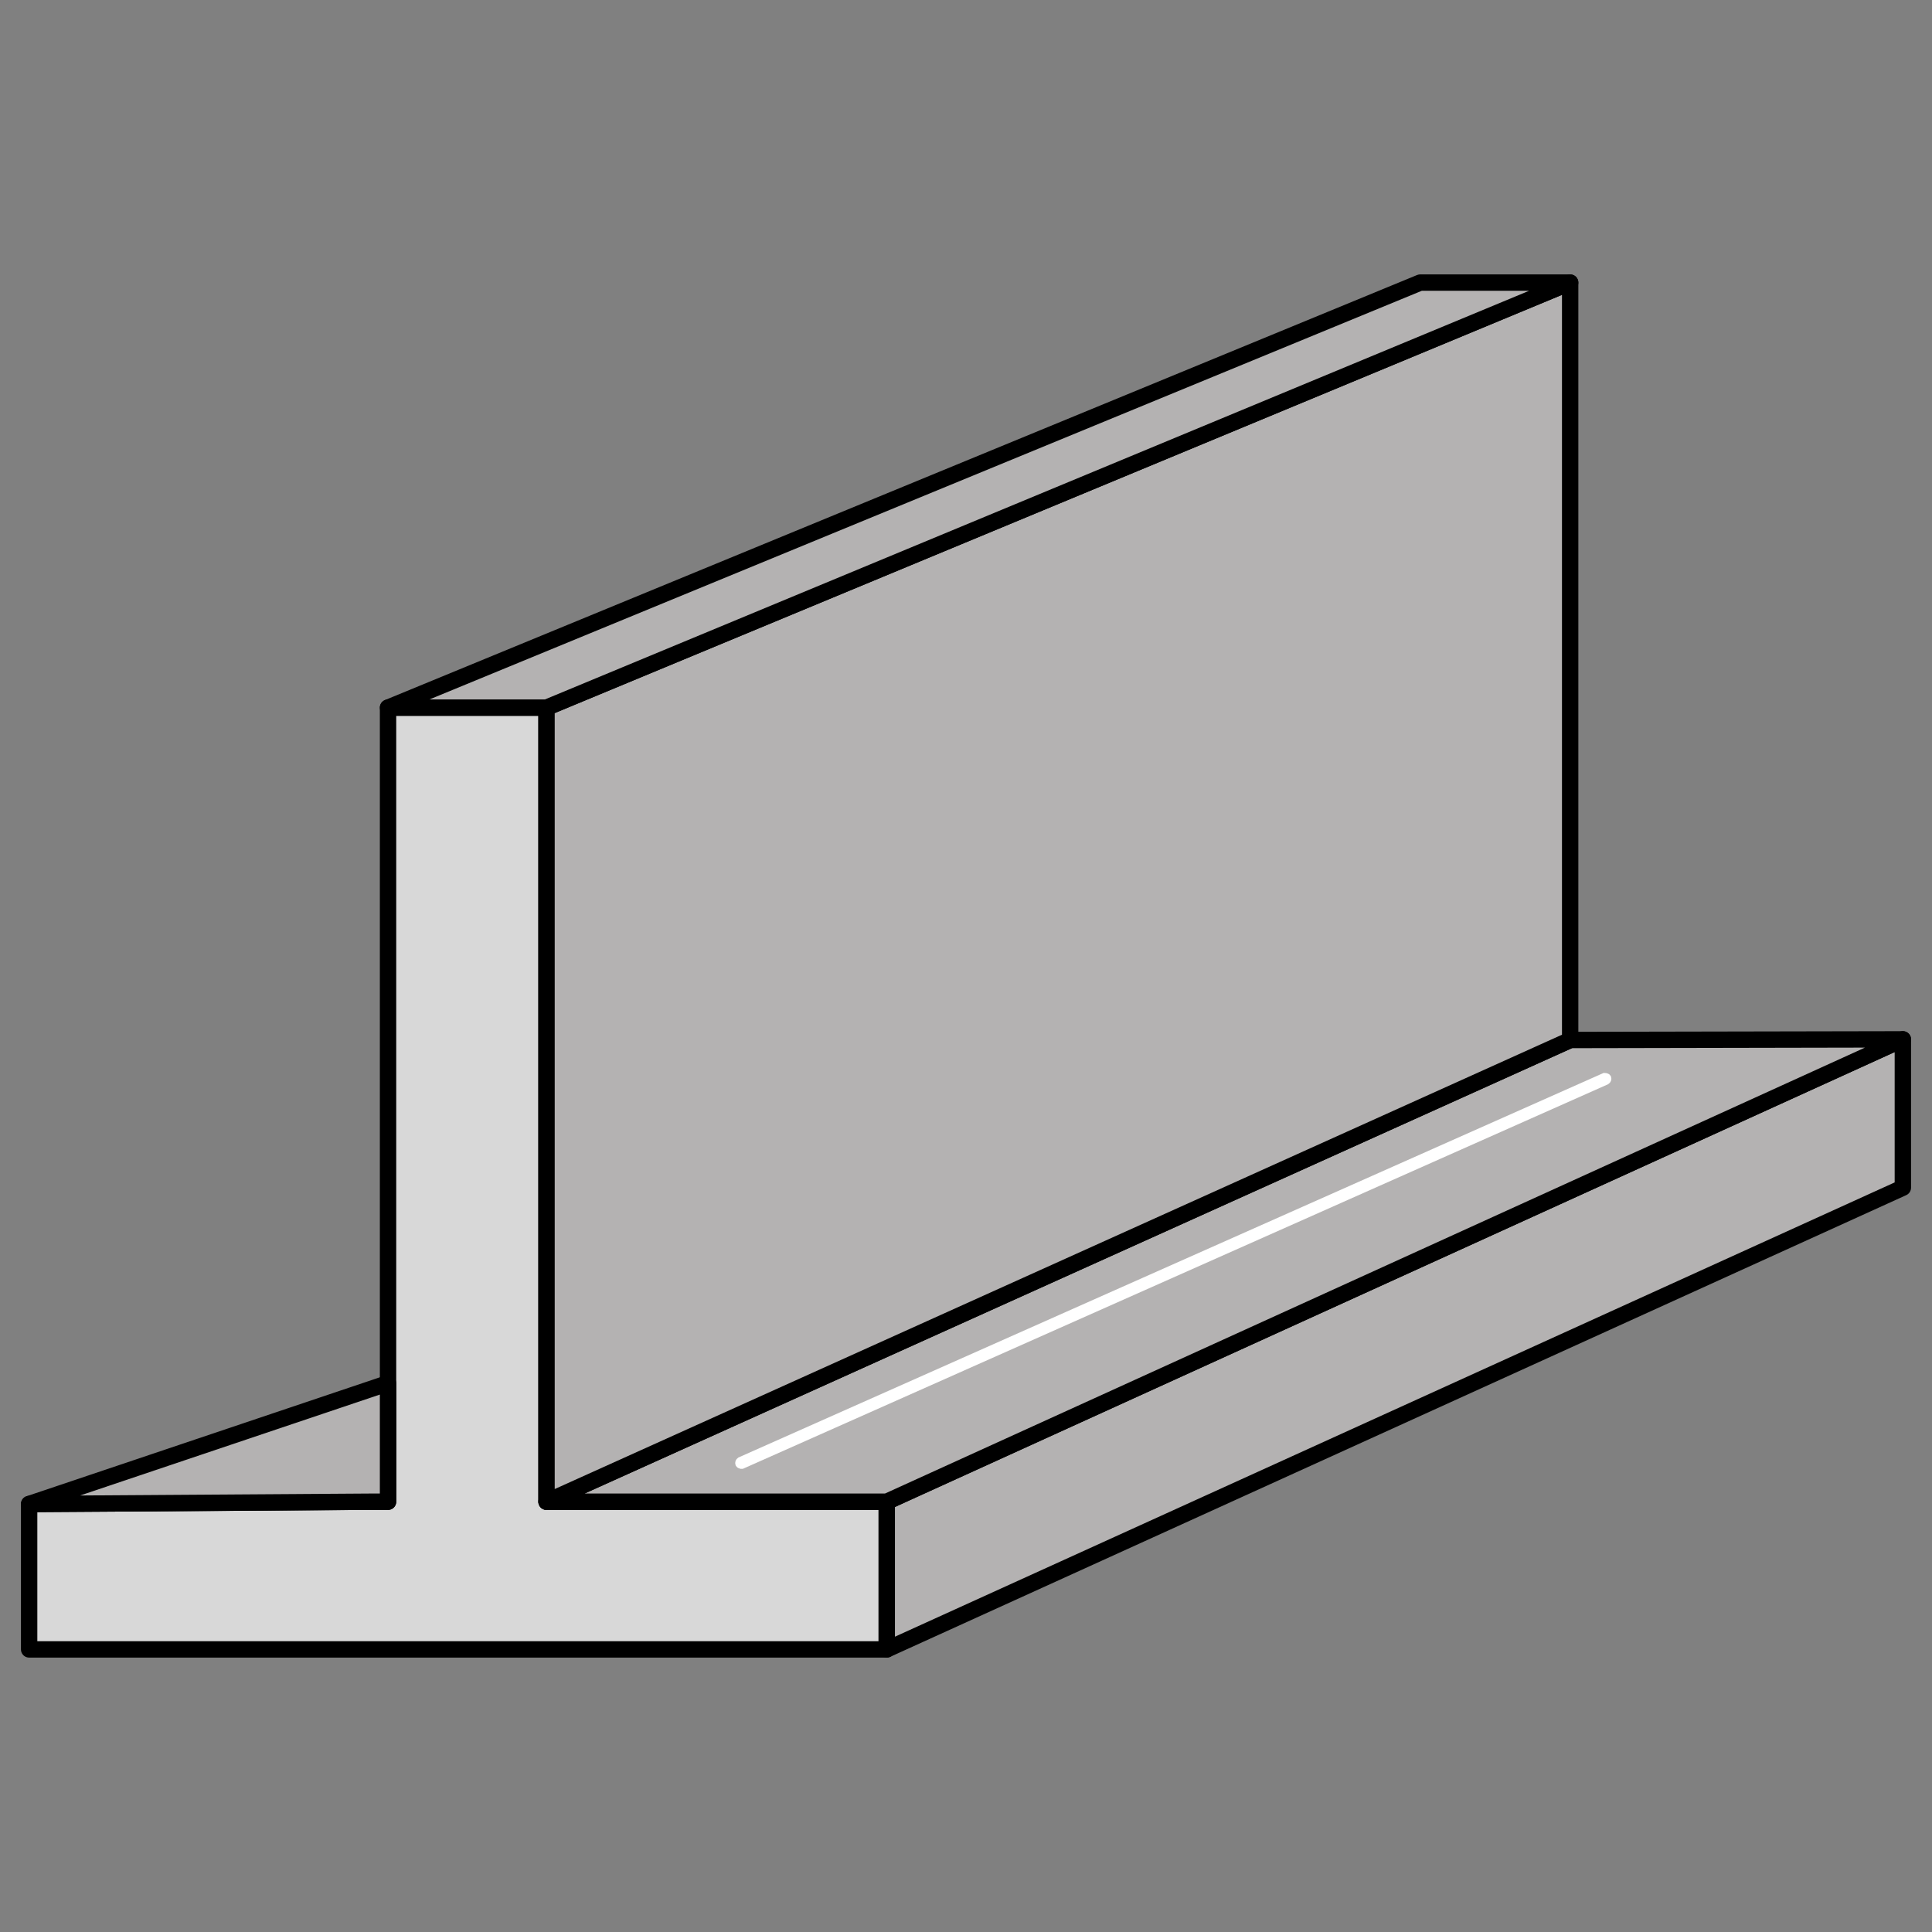
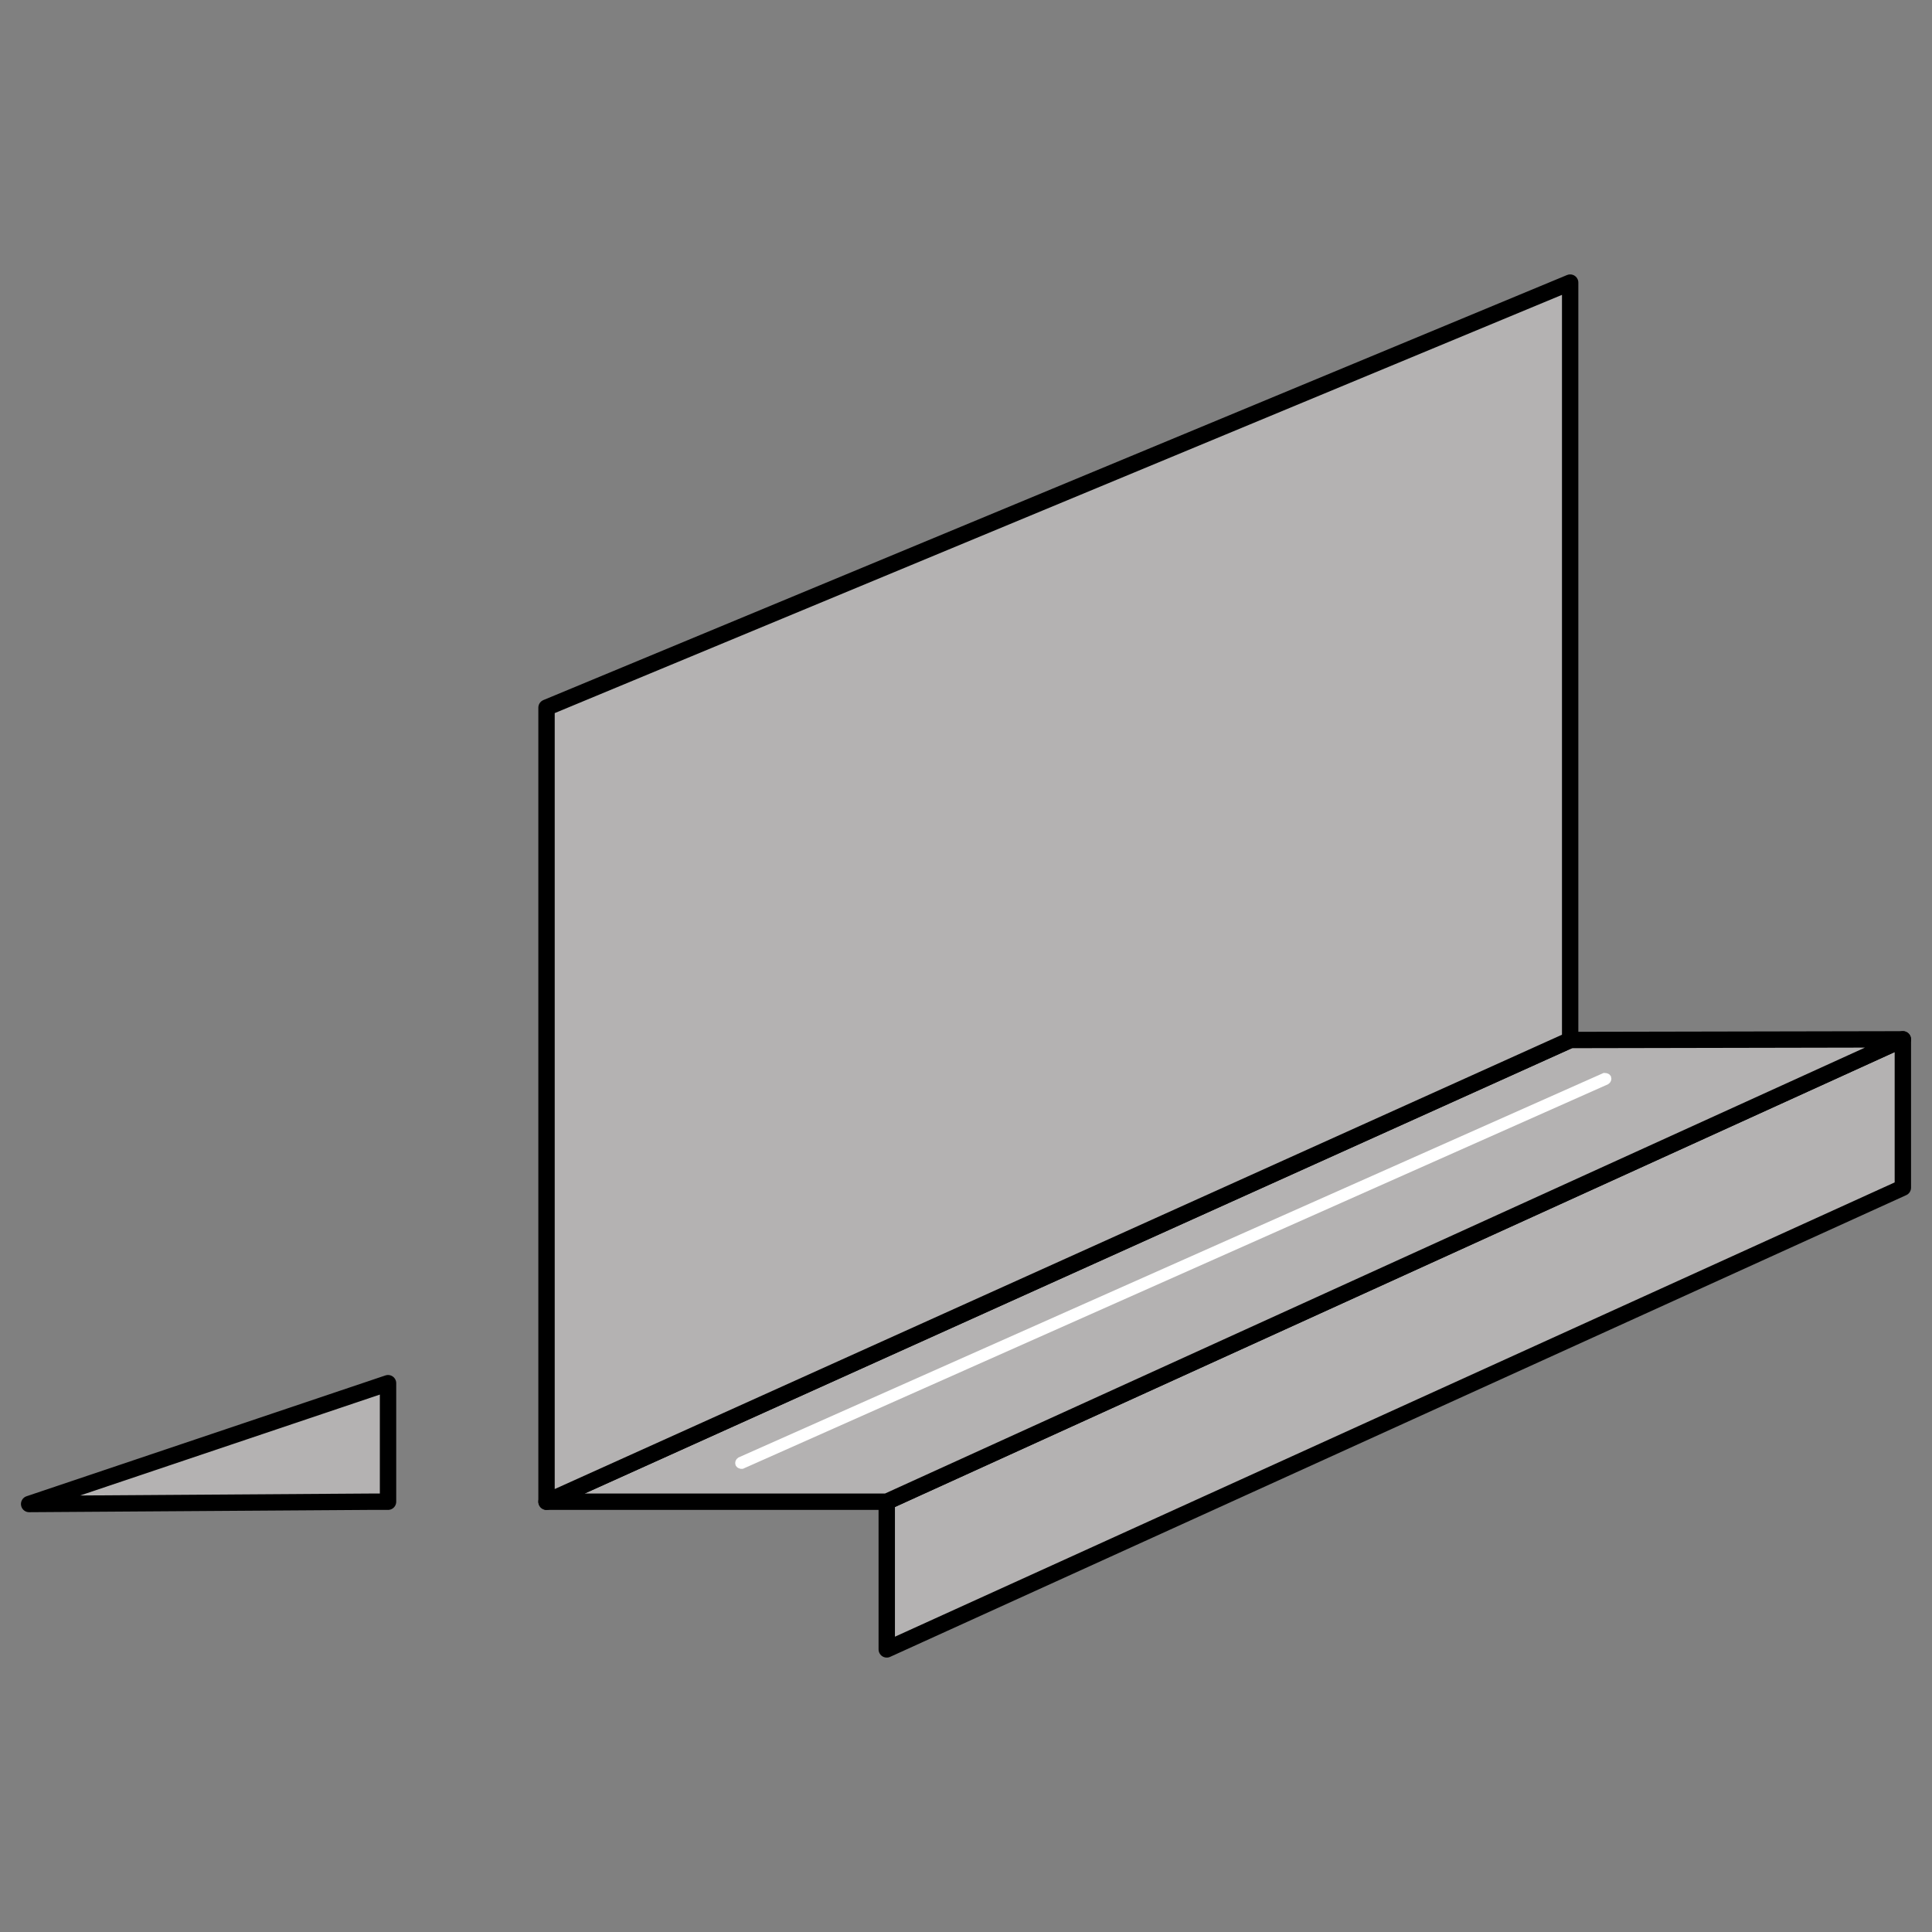
<svg xmlns="http://www.w3.org/2000/svg" id="Calque_5" data-name="Calque 5" viewBox="0 0 59 59">
  <rect x="0" y="0" width="59" height="59" fill="#808080" stroke="none" />
  <defs>
    <style>
      .cls-1 {
        fill: #fff;
        stroke: #fff;
        stroke-miterlimit: 10;
        stroke-width: .25px;
      }

      .cls-2, .cls-3 {
        fill-rule: evenodd;
      }

      .cls-2, .cls-3, .cls-4 {
        stroke: #000;
        stroke-linecap: round;
        stroke-linejoin: round;
        stroke-width: .5px;
      }

      .cls-2, .cls-4 {
        fill: #b4b2b2;
      }

      .cls-3 {
        fill: #d8d8d8;
      }
    </style>
  </defs>
-   <polygon class="cls-3" points="27.08 45.86 27.08 50.37 .89 50.37 .89 45.93 11.29 45.86 11.85 45.86 11.85 21.61 16.69 21.61 16.69 45.86 27.08 45.86" />
  <polygon class="cls-2" points="58.11 31.74 58.11 36.27 27.08 50.37 27.08 45.86 58.11 31.74" />
  <polygon class="cls-2" points="58.11 31.74 27.08 45.86 16.69 45.86 47.95 31.76 58.11 31.74" />
  <polygon class="cls-2" points="47.95 8.63 47.95 31.76 16.69 45.86 16.69 21.61 47.95 8.63" />
-   <polygon class="cls-2" points="47.95 8.63 16.69 21.61 11.85 21.61 43.37 8.63 47.95 8.63" />
  <path class="cls-1" d="m22.63,44.73s-.04-.01-.05-.03c-.01-.03,0-.06.03-.08l26.39-11.73s.06,0,.08.03c.01.03,0,.06-.03.08l-26.39,11.73s-.02,0-.02,0Z" />
  <polygon class="cls-4" points="11.85 42.24 11.85 45.86 11.29 45.86 .89 45.93 11.85 42.24" />
</svg>